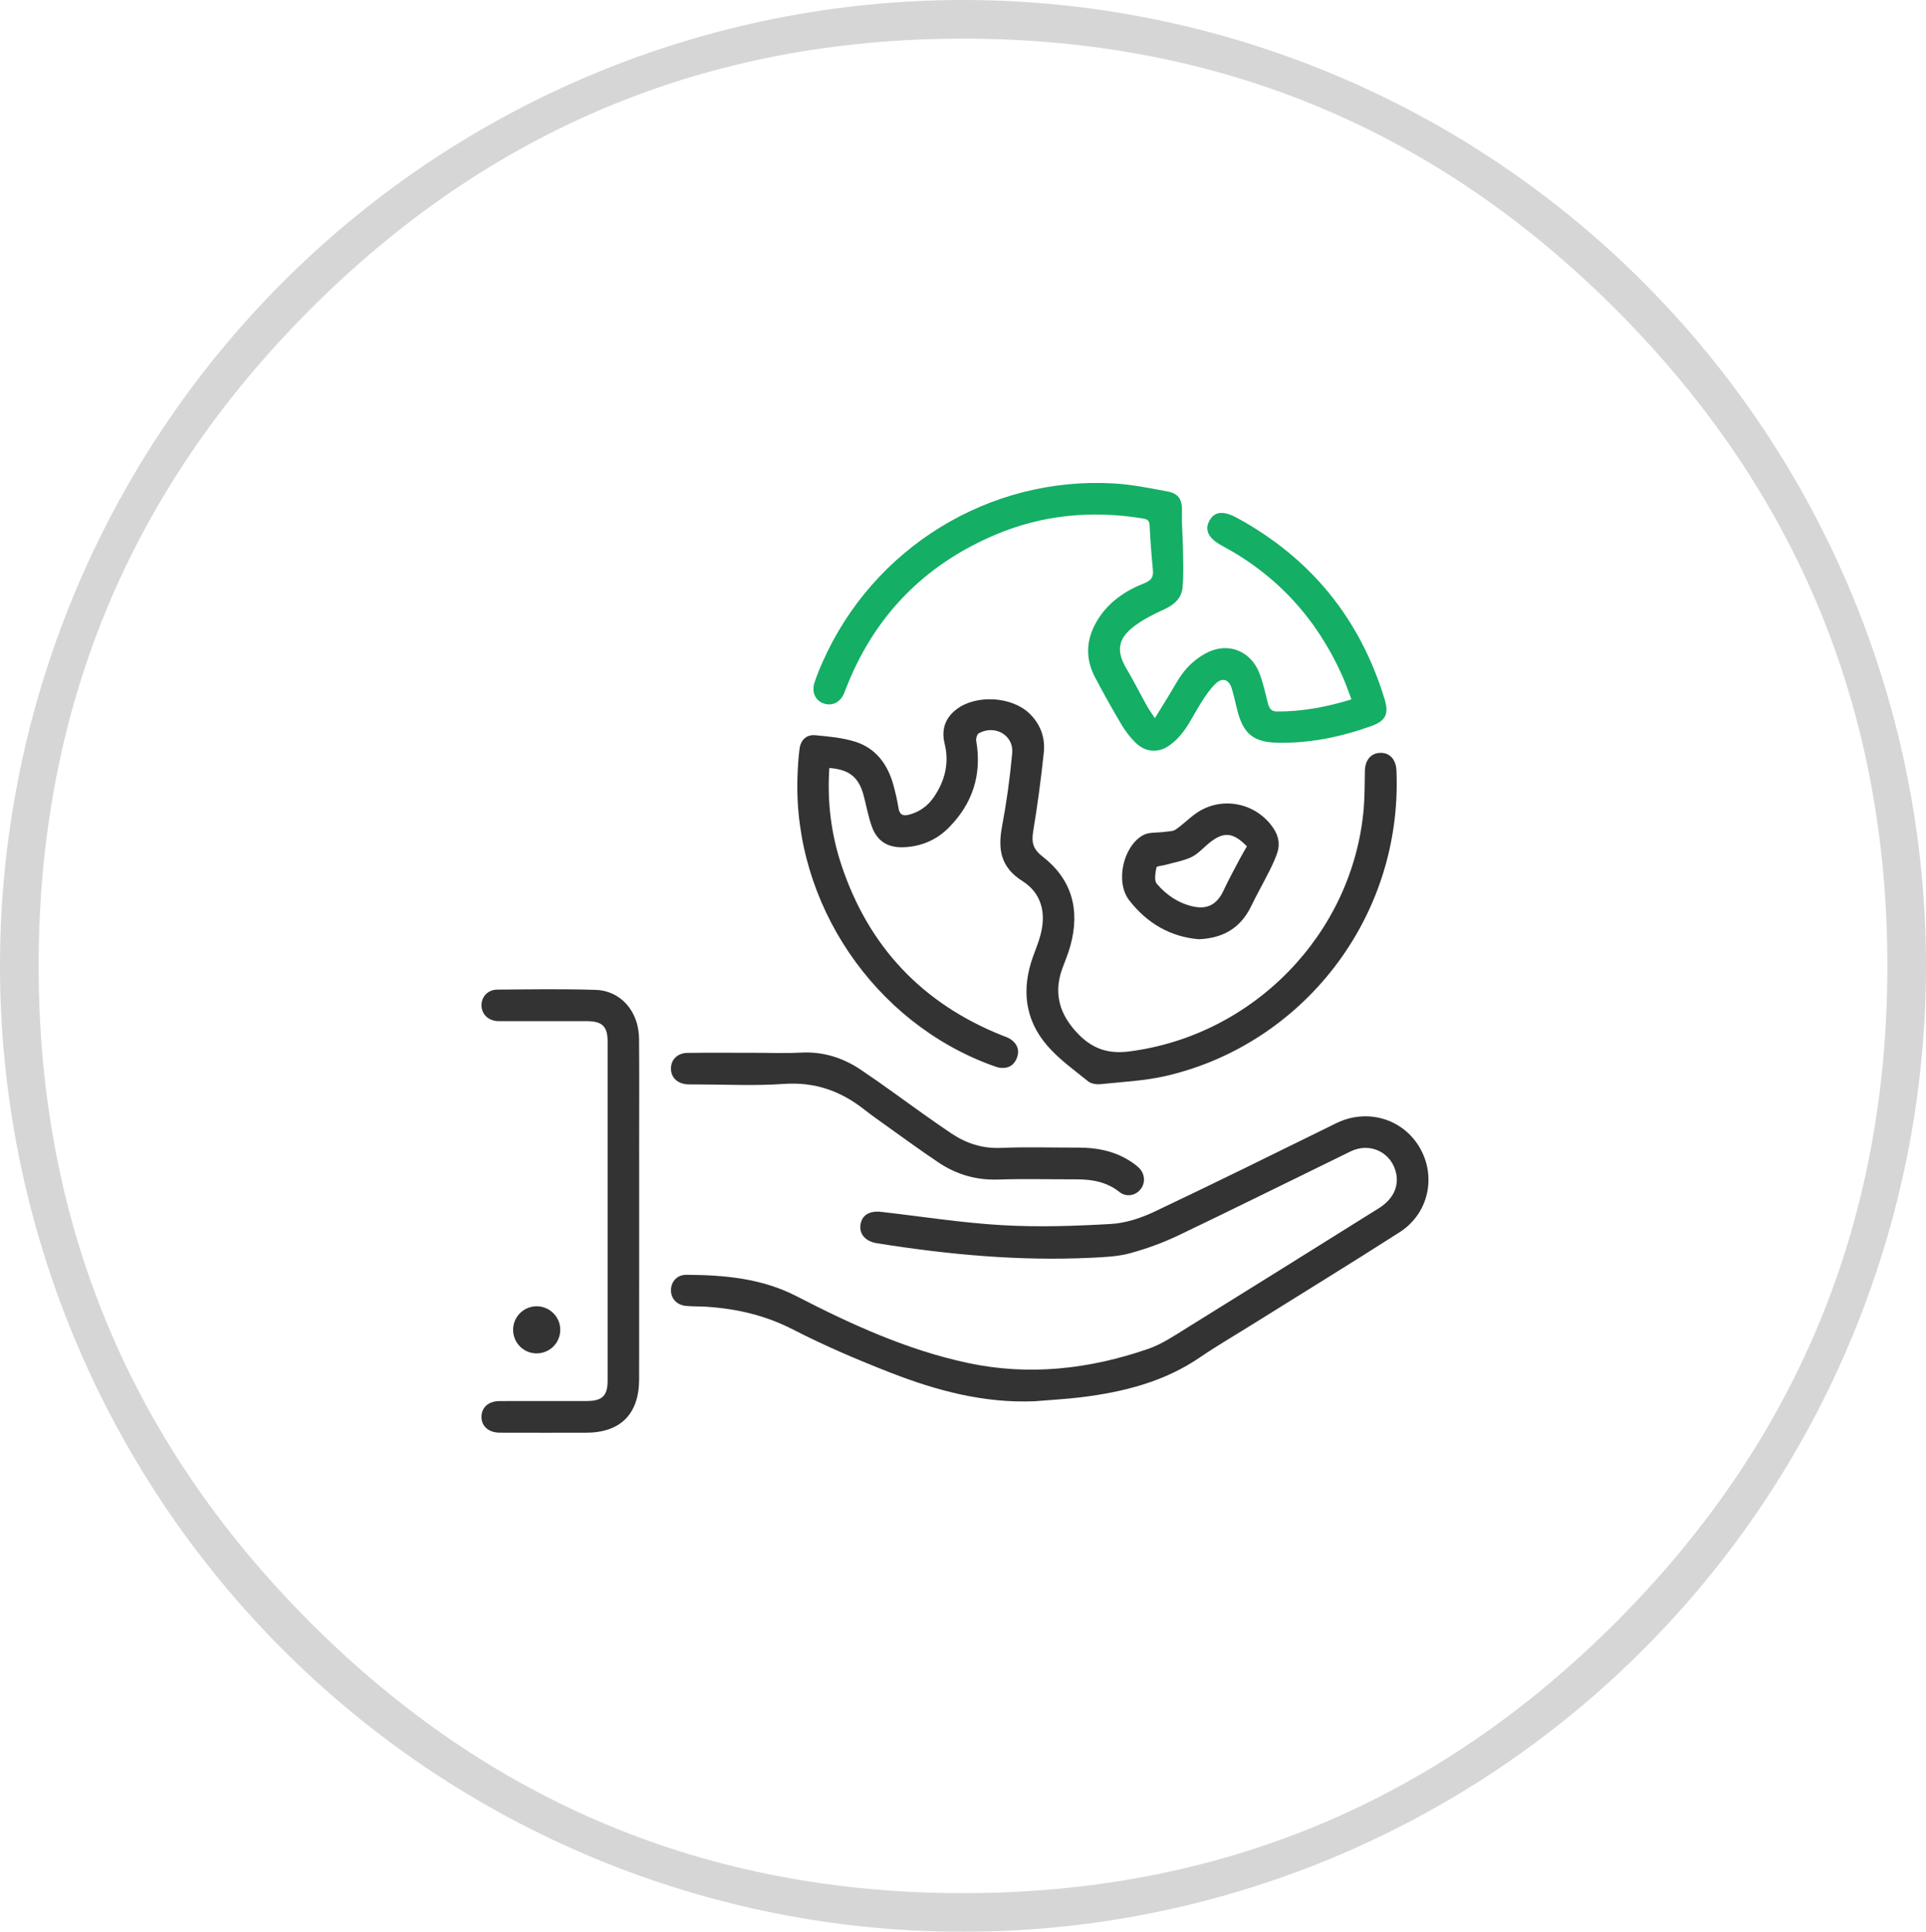
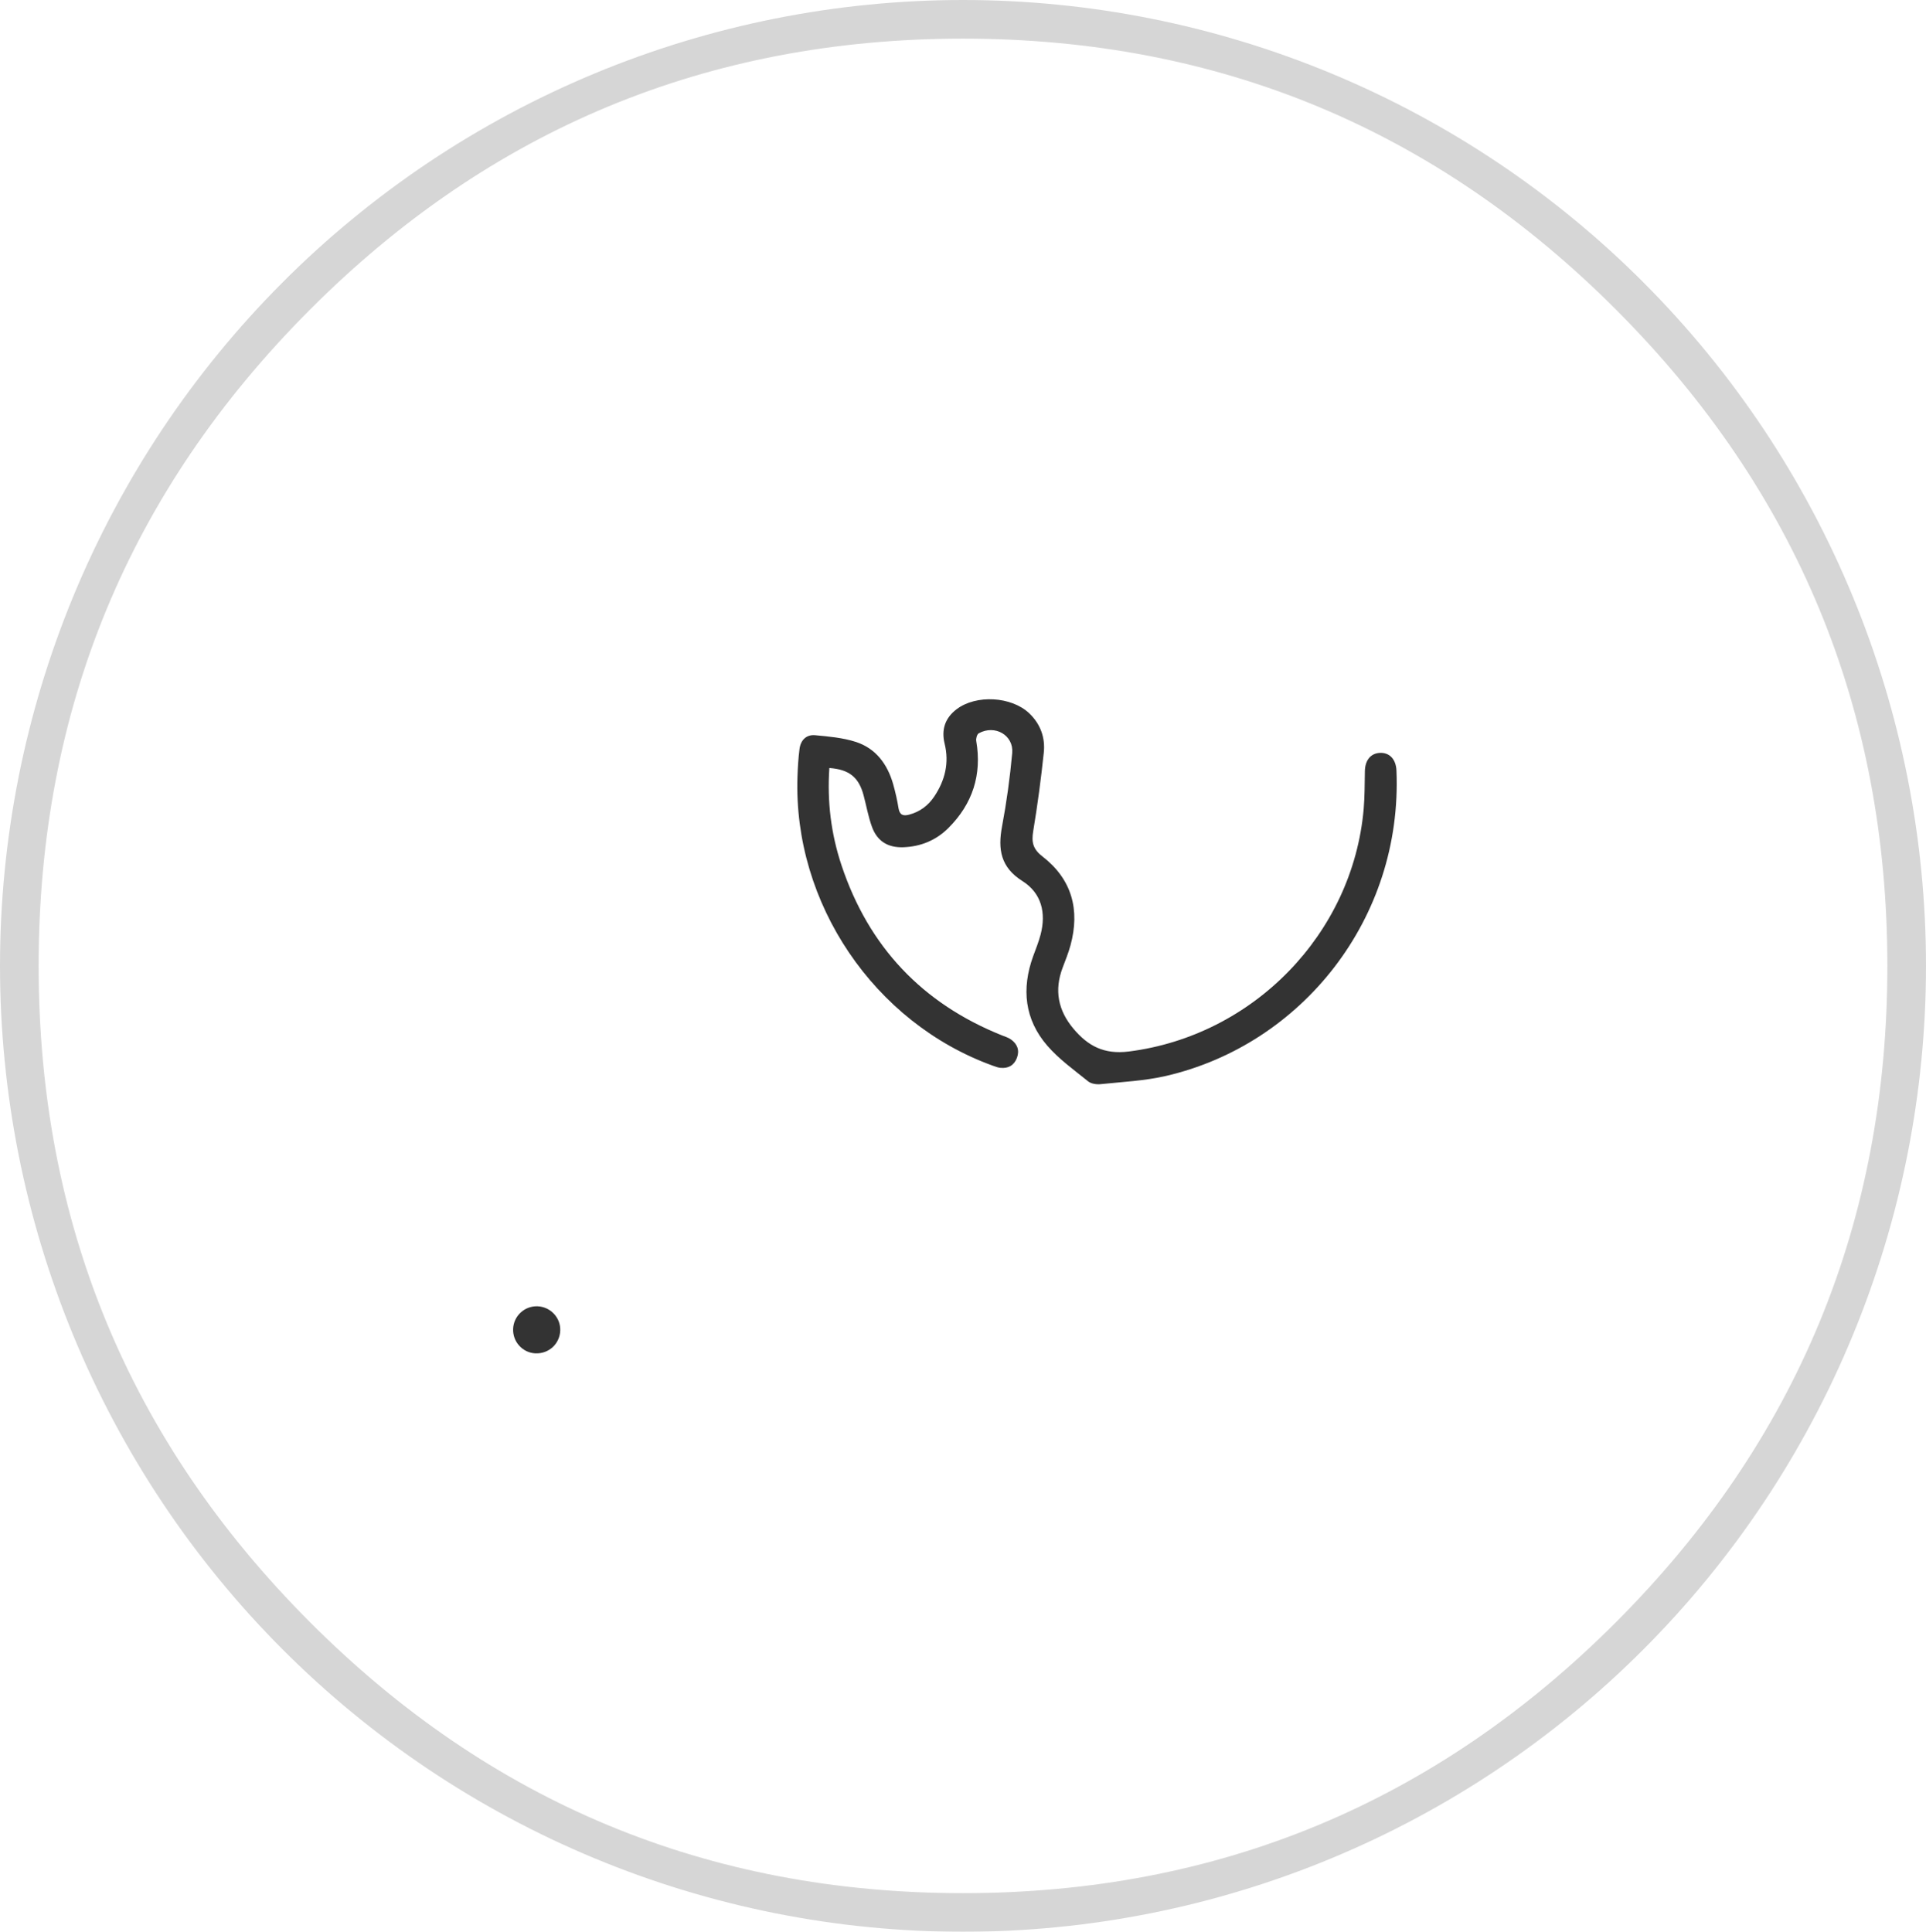
<svg xmlns="http://www.w3.org/2000/svg" fill="none" version="1.1" width="99.692" height="100" viewBox="0 0 99.692 100">
  <defs>
    <clipPath id="master_svg0_15_0680">
      <rect x="24.923" y="25" width="49.015" height="49.167" rx="0" />
    </clipPath>
  </defs>
  <g>
    <g style="opacity:0.2;">
      <path d="M49.846,100Q51.069,100,52.292,99.94Q53.514,99.879,54.732,99.759Q55.949,99.639,57.16,99.459Q58.37,99.279,59.57,99.039Q60.77,98.8,61.958,98.502Q63.144,98.203,64.315,97.847Q65.486,97.491,66.638,97.077Q67.791,96.664,68.921,96.194Q70.052,95.724,71.158,95.2Q72.264,94.675,73.343,94.096Q74.422,93.517,75.472,92.886Q76.521,92.255,77.539,91.573Q78.556,90.891,79.539,90.16Q80.522,89.429,81.468,88.65Q82.414,87.872,83.32,87.048Q84.227,86.223,85.092,85.355Q85.957,84.487,86.779,83.578Q87.601,82.668,88.377,81.72Q89.153,80.771,89.882,79.785Q90.611,78.799,91.291,77.778Q91.971,76.758,92.6,75.705Q93.229,74.652,93.806,73.57Q94.383,72.487,94.906,71.378Q95.429,70.268,95.897,69.134Q96.366,68,96.778,66.844Q97.19,65.689,97.545,64.514Q97.901,63.34,98.198,62.149Q98.495,60.958,98.734,59.755Q98.973,58.551,99.152,57.337Q99.332,56.122,99.452,54.901Q99.572,53.679,99.632,52.453Q99.692,51.227,99.692,50Q99.692,48.773,99.632,47.547Q99.572,46.321,99.452,45.099Q99.332,43.878,99.152,42.663Q98.973,41.449,98.734,40.245Q98.495,39.042,98.198,37.851Q97.901,36.66,97.545,35.486Q97.19,34.311,96.778,33.156Q96.366,32,95.897,30.866Q95.429,29.732,94.906,28.622Q94.383,27.513,93.806,26.43Q93.229,25.348,92.6,24.295Q91.971,23.242,91.291,22.221Q90.611,21.201,89.882,20.215Q89.154,19.229,88.377,18.28Q87.601,17.331,86.779,16.422Q85.957,15.513,85.092,14.645Q84.227,13.777,83.32,12.952Q82.414,12.128,81.468,11.35Q80.522,10.571,79.539,9.84Q78.556,9.108,77.539,8.427Q76.521,7.745,75.472,7.114Q74.422,6.483,73.343,5.904Q72.264,5.325,71.158,4.801Q70.052,4.276,68.921,3.806Q67.791,3.336,66.638,2.923Q65.486,2.509,64.315,2.153Q63.144,1.797,61.957,1.498Q60.77,1.2,59.57,0.961Q58.37,0.721,57.16,0.541Q55.949,0.361,54.732,0.241Q53.514,0.12,52.292,0.06Q51.069,0,49.846,0Q48.622,0,47.4,0.06Q46.178,0.12,44.96,0.241Q43.742,0.361,42.532,0.541Q41.322,0.721,40.121,0.961Q38.921,1.2,37.734,1.498Q36.547,1.797,35.376,2.153Q34.205,2.509,33.053,2.923Q31.901,3.336,30.771,3.806Q29.64,4.276,28.534,4.801Q27.428,5.325,26.349,5.904Q25.27,6.483,24.22,7.114Q23.17,7.745,22.153,8.427Q21.136,9.108,20.153,9.84Q19.17,10.571,18.224,11.35Q17.278,12.128,16.371,12.952Q15.465,13.777,14.6,14.645Q13.734,15.513,12.912,16.422Q12.091,17.331,11.315,18.28Q10.538,19.229,9.809,20.215Q9.08,21.201,8.401,22.221Q7.721,23.242,7.092,24.295Q6.463,25.348,5.886,26.43Q5.309,27.513,4.786,28.622Q4.263,29.732,3.794,30.866Q3.326,32,2.914,33.156Q2.502,34.311,2.146,35.486Q1.791,36.66,1.494,37.851Q1.196,39.042,0.958,40.245Q0.719,41.449,0.54,42.663Q0.36,43.878,0.24,45.099Q0.12,46.321,0.06,47.547Q0,48.773,0,50Q0,51.227,0.06,52.453Q0.12,53.679,0.24,54.901Q0.36,56.122,0.54,57.337Q0.719,58.551,0.958,59.755Q1.196,60.958,1.494,62.149Q1.791,63.34,2.146,64.514Q2.502,65.689,2.914,66.844Q3.326,68,3.794,69.134Q4.263,70.268,4.786,71.378Q5.309,72.487,5.886,73.57Q6.463,74.652,7.092,75.705Q7.721,76.758,8.401,77.778Q9.08,78.799,9.809,79.785Q10.538,80.771,11.315,81.72Q12.091,82.668,12.912,83.578Q13.734,84.487,14.6,85.355Q15.465,86.223,16.371,87.047Q17.278,87.872,18.224,88.65Q19.17,89.429,20.153,90.16Q21.136,90.891,22.153,91.573Q23.17,92.255,24.22,92.886Q25.27,93.517,26.349,94.096Q27.428,94.675,28.534,95.2Q29.64,95.724,30.771,96.194Q31.901,96.664,33.053,97.077Q34.205,97.491,35.376,97.847Q36.547,98.203,37.734,98.501Q38.921,98.8,40.121,99.039Q41.322,99.279,42.532,99.459Q43.742,99.639,44.96,99.759Q46.178,99.879,47.4,99.94Q48.622,100,49.846,100ZM83.676,16.057Q97.692,30.116,97.692,50Q97.692,69.884,83.676,83.943Q69.662,98,49.846,98Q30.029,98,16.016,83.943Q2,69.884,2,50Q2,30.116,16.016,16.057Q30.029,2,49.846,2Q69.662,2,83.676,16.057Z" fill-rule="evenodd" fill="#333333" fill-opacity="1" />
    </g>
    <g clip-path="url(#master_svg0_15_0680)">
      <g>
        <path d="M42.928,39.756C42.81,41.496,43.017,43.166,43.554,44.782C44.96,49.01,47.74,51.947,51.867,53.599C52.022,53.661,52.188,53.71,52.322,53.804C52.659,54.039,52.784,54.37,52.637,54.761C52.49,55.15,52.184,55.323,51.772,55.276C51.639,55.261,51.509,55.208,51.38,55.163C45.238,52.938,41.059,46.758,41.278,40.217C41.294,39.731,41.322,39.243,41.385,38.762C41.445,38.312,41.739,38.017,42.192,38.059C42.897,38.125,43.62,38.188,44.287,38.402C45.331,38.736,45.936,39.555,46.232,40.596C46.348,41.005,46.441,41.423,46.51,41.843C46.569,42.199,46.761,42.251,47.059,42.171C47.613,42.024,48.045,41.702,48.359,41.231C48.917,40.397,49.14,39.491,48.895,38.495C48.717,37.768,48.919,37.168,49.513,36.715C50.525,35.944,52.361,36.05,53.278,36.928C53.856,37.481,54.109,38.183,54.028,38.958C53.885,40.319,53.704,41.677,53.48,43.026C53.386,43.593,53.464,43.953,53.957,44.333C55.481,45.511,55.912,47.092,55.41,48.936C55.302,49.331,55.147,49.714,55.002,50.097C54.562,51.261,54.767,52.304,55.561,53.249C56.313,54.145,57.144,54.593,58.431,54.431C64.865,53.615,70.021,48.351,70.586,41.873C70.642,41.222,70.634,40.566,70.648,39.911C70.66,39.354,70.949,38.996,71.425,38.973C71.918,38.949,72.257,39.298,72.282,39.886C72.605,47.56,67.375,54.075,60.351,55.697C59.25,55.951,58.101,56.003,56.971,56.122C56.76,56.144,56.482,56.104,56.326,55.979C55.597,55.39,54.818,54.833,54.209,54.131C53.033,52.773,52.868,51.184,53.475,49.506C53.609,49.134,53.762,48.766,53.861,48.385C54.157,47.256,53.912,46.233,52.918,45.606C51.794,44.896,51.644,43.966,51.867,42.779C52.103,41.525,52.277,40.255,52.393,38.984C52.477,38.055,51.492,37.497,50.662,37.96C50.57,38.011,50.509,38.231,50.531,38.356C50.832,40.111,50.338,41.614,49.093,42.86C48.458,43.495,47.663,43.826,46.76,43.858C45.961,43.886,45.406,43.551,45.132,42.797C44.941,42.272,44.845,41.711,44.7,41.168C44.45,40.234,43.957,39.832,42.928,39.756Z" fill="#333333" fill-opacity="1" style="mix-blend-mode:passthrough" />
      </g>
      <g>
-         <path d="M53.539,72.537C50.934,72.645,48.475,71.986,46.088,71.055C44.38,70.388,42.684,69.665,41.055,68.827C39.639,68.098,38.166,67.752,36.609,67.647C36.245,67.622,35.88,67.633,35.518,67.602C35.029,67.56,34.717,67.214,34.73,66.766C34.743,66.333,35.053,65.988,35.525,65.991C37.493,66.001,39.434,66.173,41.23,67.099C44.056,68.558,46.944,69.877,50.069,70.549C53.251,71.235,56.382,70.879,59.433,69.825C60.139,69.581,60.785,69.143,61.428,68.744C64.746,66.688,68.055,64.616,71.365,62.548C72.088,62.097,72.408,61.457,72.27,60.76C72.053,59.668,70.929,59.106,69.912,59.602C66.937,61.051,63.974,62.527,60.988,63.955C60.187,64.337,59.338,64.645,58.481,64.878C57.844,65.049,57.161,65.076,56.496,65.108C52.766,65.289,49.069,64.945,45.39,64.357C44.789,64.261,44.461,63.871,44.542,63.38C44.621,62.901,45.004,62.664,45.615,62.734C47.695,62.969,49.768,63.3,51.854,63.421C53.727,63.53,55.616,63.467,57.492,63.36C58.256,63.318,59.049,63.057,59.749,62.726C62.904,61.232,66.033,59.682,69.167,58.143C70.751,57.364,72.607,57.899,73.485,59.406C74.363,60.912,73.944,62.829,72.447,63.786C69.85,65.449,67.221,67.061,64.607,68.694C63.782,69.21,62.939,69.697,62.138,70.247C60.266,71.533,58.148,72.061,55.944,72.332C55.145,72.429,54.34,72.47,53.539,72.537Z" fill="#333333" fill-opacity="1" style="mix-blend-mode:passthrough" />
-       </g>
+         </g>
      <g>
-         <path d="M59.777,37.178C60.028,36.77,60.23,36.437,60.437,36.107C60.762,35.593,61.03,35.026,61.435,34.586C61.791,34.198,62.262,33.844,62.751,33.669C63.768,33.306,64.765,33.801,65.172,34.808C65.381,35.326,65.492,35.886,65.635,36.429C65.7,36.68,65.81,36.828,66.096,36.83C67.396,36.839,68.654,36.602,69.954,36.204C69.785,35.767,69.646,35.354,69.468,34.959C68.151,32.028,66.103,29.775,63.267,28.257C62.549,27.872,62.33,27.438,62.607,26.944C62.872,26.472,63.323,26.422,64.039,26.813C67.85,28.895,70.394,32.019,71.665,36.181C71.904,36.961,71.729,37.317,70.965,37.59C69.395,38.15,67.783,38.487,66.106,38.447C64.902,38.419,64.373,37.998,64.061,36.834C63.956,36.438,63.878,36.032,63.758,35.64C63.609,35.159,63.261,35.052,62.903,35.407C62.627,35.681,62.402,36.015,62.189,36.345C61.884,36.818,61.64,37.332,61.315,37.788C61.09,38.103,60.805,38.402,60.487,38.615C59.913,39,59.272,38.929,58.777,38.445C58.498,38.173,58.252,37.851,58.052,37.515C57.572,36.704,57.11,35.881,56.673,35.046C56.13,34.007,56.235,32.985,56.861,32.014C57.436,31.123,58.281,30.564,59.245,30.186C59.59,30.051,59.71,29.866,59.676,29.506C59.602,28.733,59.541,27.959,59.504,27.183C59.49,26.904,59.332,26.867,59.127,26.834C56.503,26.408,53.944,26.649,51.494,27.692C47.803,29.263,45.215,31.932,43.767,35.695C43.74,35.767,43.715,35.838,43.684,35.907C43.473,36.377,43.05,36.573,42.607,36.405C42.2,36.25,42.004,35.82,42.157,35.344C42.273,34.983,42.419,34.63,42.573,34.282C45.189,28.356,51.197,24.654,57.65,25.025C58.584,25.079,59.513,25.269,60.436,25.442C61.037,25.556,61.198,25.889,61.18,26.501C61.16,27.152,61.225,27.806,61.234,28.458C61.243,29.11,61.27,29.766,61.21,30.413C61.158,30.97,60.779,31.303,60.265,31.541C59.68,31.812,59.079,32.107,58.585,32.514C57.833,33.133,57.808,33.774,58.308,34.616C58.679,35.243,59.008,35.896,59.362,36.534C59.47,36.727,59.602,36.907,59.777,37.178Z" fill="#14AE65" fill-opacity="1" style="mix-blend-mode:passthrough" />
-       </g>
+         </g>
      <g>
-         <path d="M33.084,62.718C33.083,65.61,33.086,68.503,33.082,71.396C33.081,73.197,32.115,74.165,30.33,74.166C28.844,74.167,27.356,74.169,25.869,74.164C25.274,74.162,24.896,73.806,24.924,73.299C24.951,72.826,25.305,72.529,25.869,72.527C27.372,72.522,28.874,72.526,30.376,72.524C31.174,72.523,31.451,72.255,31.451,71.46C31.453,65.615,31.453,59.769,31.451,53.923C31.451,53.131,31.174,52.862,30.373,52.861C28.947,52.86,27.52,52.861,26.094,52.86C25.973,52.86,25.851,52.866,25.73,52.857C25.254,52.821,24.921,52.481,24.923,52.036C24.924,51.59,25.254,51.232,25.737,51.228C27.436,51.216,29.137,51.186,30.835,51.242C32.142,51.285,33.065,52.365,33.078,53.767C33.094,55.578,33.083,57.39,33.083,59.202C33.085,60.374,33.085,61.546,33.084,62.718Z" fill="#333333" fill-opacity="1" style="mix-blend-mode:passthrough" />
-       </g>
+         </g>
      <g>
-         <path d="M38.939,54.498C39.775,54.498,40.611,54.535,41.444,54.489C42.587,54.426,43.615,54.746,44.543,55.367C45.691,56.137,46.8,56.963,47.928,57.762C48.362,58.069,48.797,58.375,49.239,58.67C50.016,59.189,50.848,59.462,51.809,59.422C53.142,59.366,54.48,59.409,55.816,59.407C56.743,59.406,57.63,59.569,58.431,60.064C58.612,60.176,58.79,60.298,58.943,60.443C59.267,60.753,59.3,61.23,59.04,61.56C58.776,61.895,58.3,61.987,57.94,61.702C57.279,61.177,56.522,61.049,55.716,61.05C54.365,61.052,53.012,61.015,51.663,61.06C50.521,61.098,49.497,60.794,48.567,60.17C47.559,59.493,46.58,58.772,45.589,58.068C45.304,57.865,45.02,57.661,44.746,57.445C43.521,56.473,42.173,55.997,40.57,56.11C39.044,56.219,37.505,56.135,35.971,56.135C35.835,56.135,35.697,56.14,35.561,56.13C35.064,56.093,34.738,55.78,34.729,55.335C34.719,54.869,35.053,54.513,35.57,54.505C36.693,54.488,37.816,54.499,38.94,54.499C38.939,54.5,38.939,54.499,38.939,54.498Z" fill="#333333" fill-opacity="1" style="mix-blend-mode:passthrough" />
-       </g>
+         </g>
      <g>
-         <path d="M62.064,48.621C60.588,48.504,59.36,47.787,58.444,46.596C57.721,45.654,58.131,43.818,59.162,43.236C59.47,43.062,59.906,43.118,60.282,43.062C60.477,43.032,60.706,43.043,60.855,42.941C61.218,42.694,61.53,42.372,61.888,42.117C63.191,41.185,65.005,41.53,65.908,42.867C66.169,43.254,66.266,43.681,66.12,44.127C66.012,44.457,65.86,44.774,65.705,45.086C65.398,45.696,65.061,46.291,64.764,46.905C64.226,48.018,63.339,48.563,62.064,48.621ZM64.541,43.811C63.812,43.063,63.315,43.035,62.553,43.669C62.261,43.912,61.995,44.213,61.663,44.371C61.253,44.566,60.785,44.641,60.343,44.766C60.174,44.814,59.872,44.831,59.858,44.905C59.806,45.182,59.731,45.577,59.876,45.747C60.361,46.318,60.978,46.747,61.73,46.919C62.502,47.096,63.003,46.813,63.337,46.088C63.597,45.525,63.902,44.981,64.19,44.43C64.303,44.218,64.427,44.012,64.541,43.811Z" fill="#333333" fill-opacity="1" style="mix-blend-mode:passthrough" />
-       </g>
+         </g>
      <g>
        <path d="M27.712,70.057C27.049,70.027,26.531,69.456,26.56,68.786C26.589,68.118,27.151,67.598,27.821,67.621C28.49,67.645,29.021,68.207,28.999,68.872C28.977,69.563,28.408,70.088,27.712,70.057Z" fill="#333333" fill-opacity="1" style="mix-blend-mode:passthrough" />
      </g>
    </g>
  </g>
</svg>